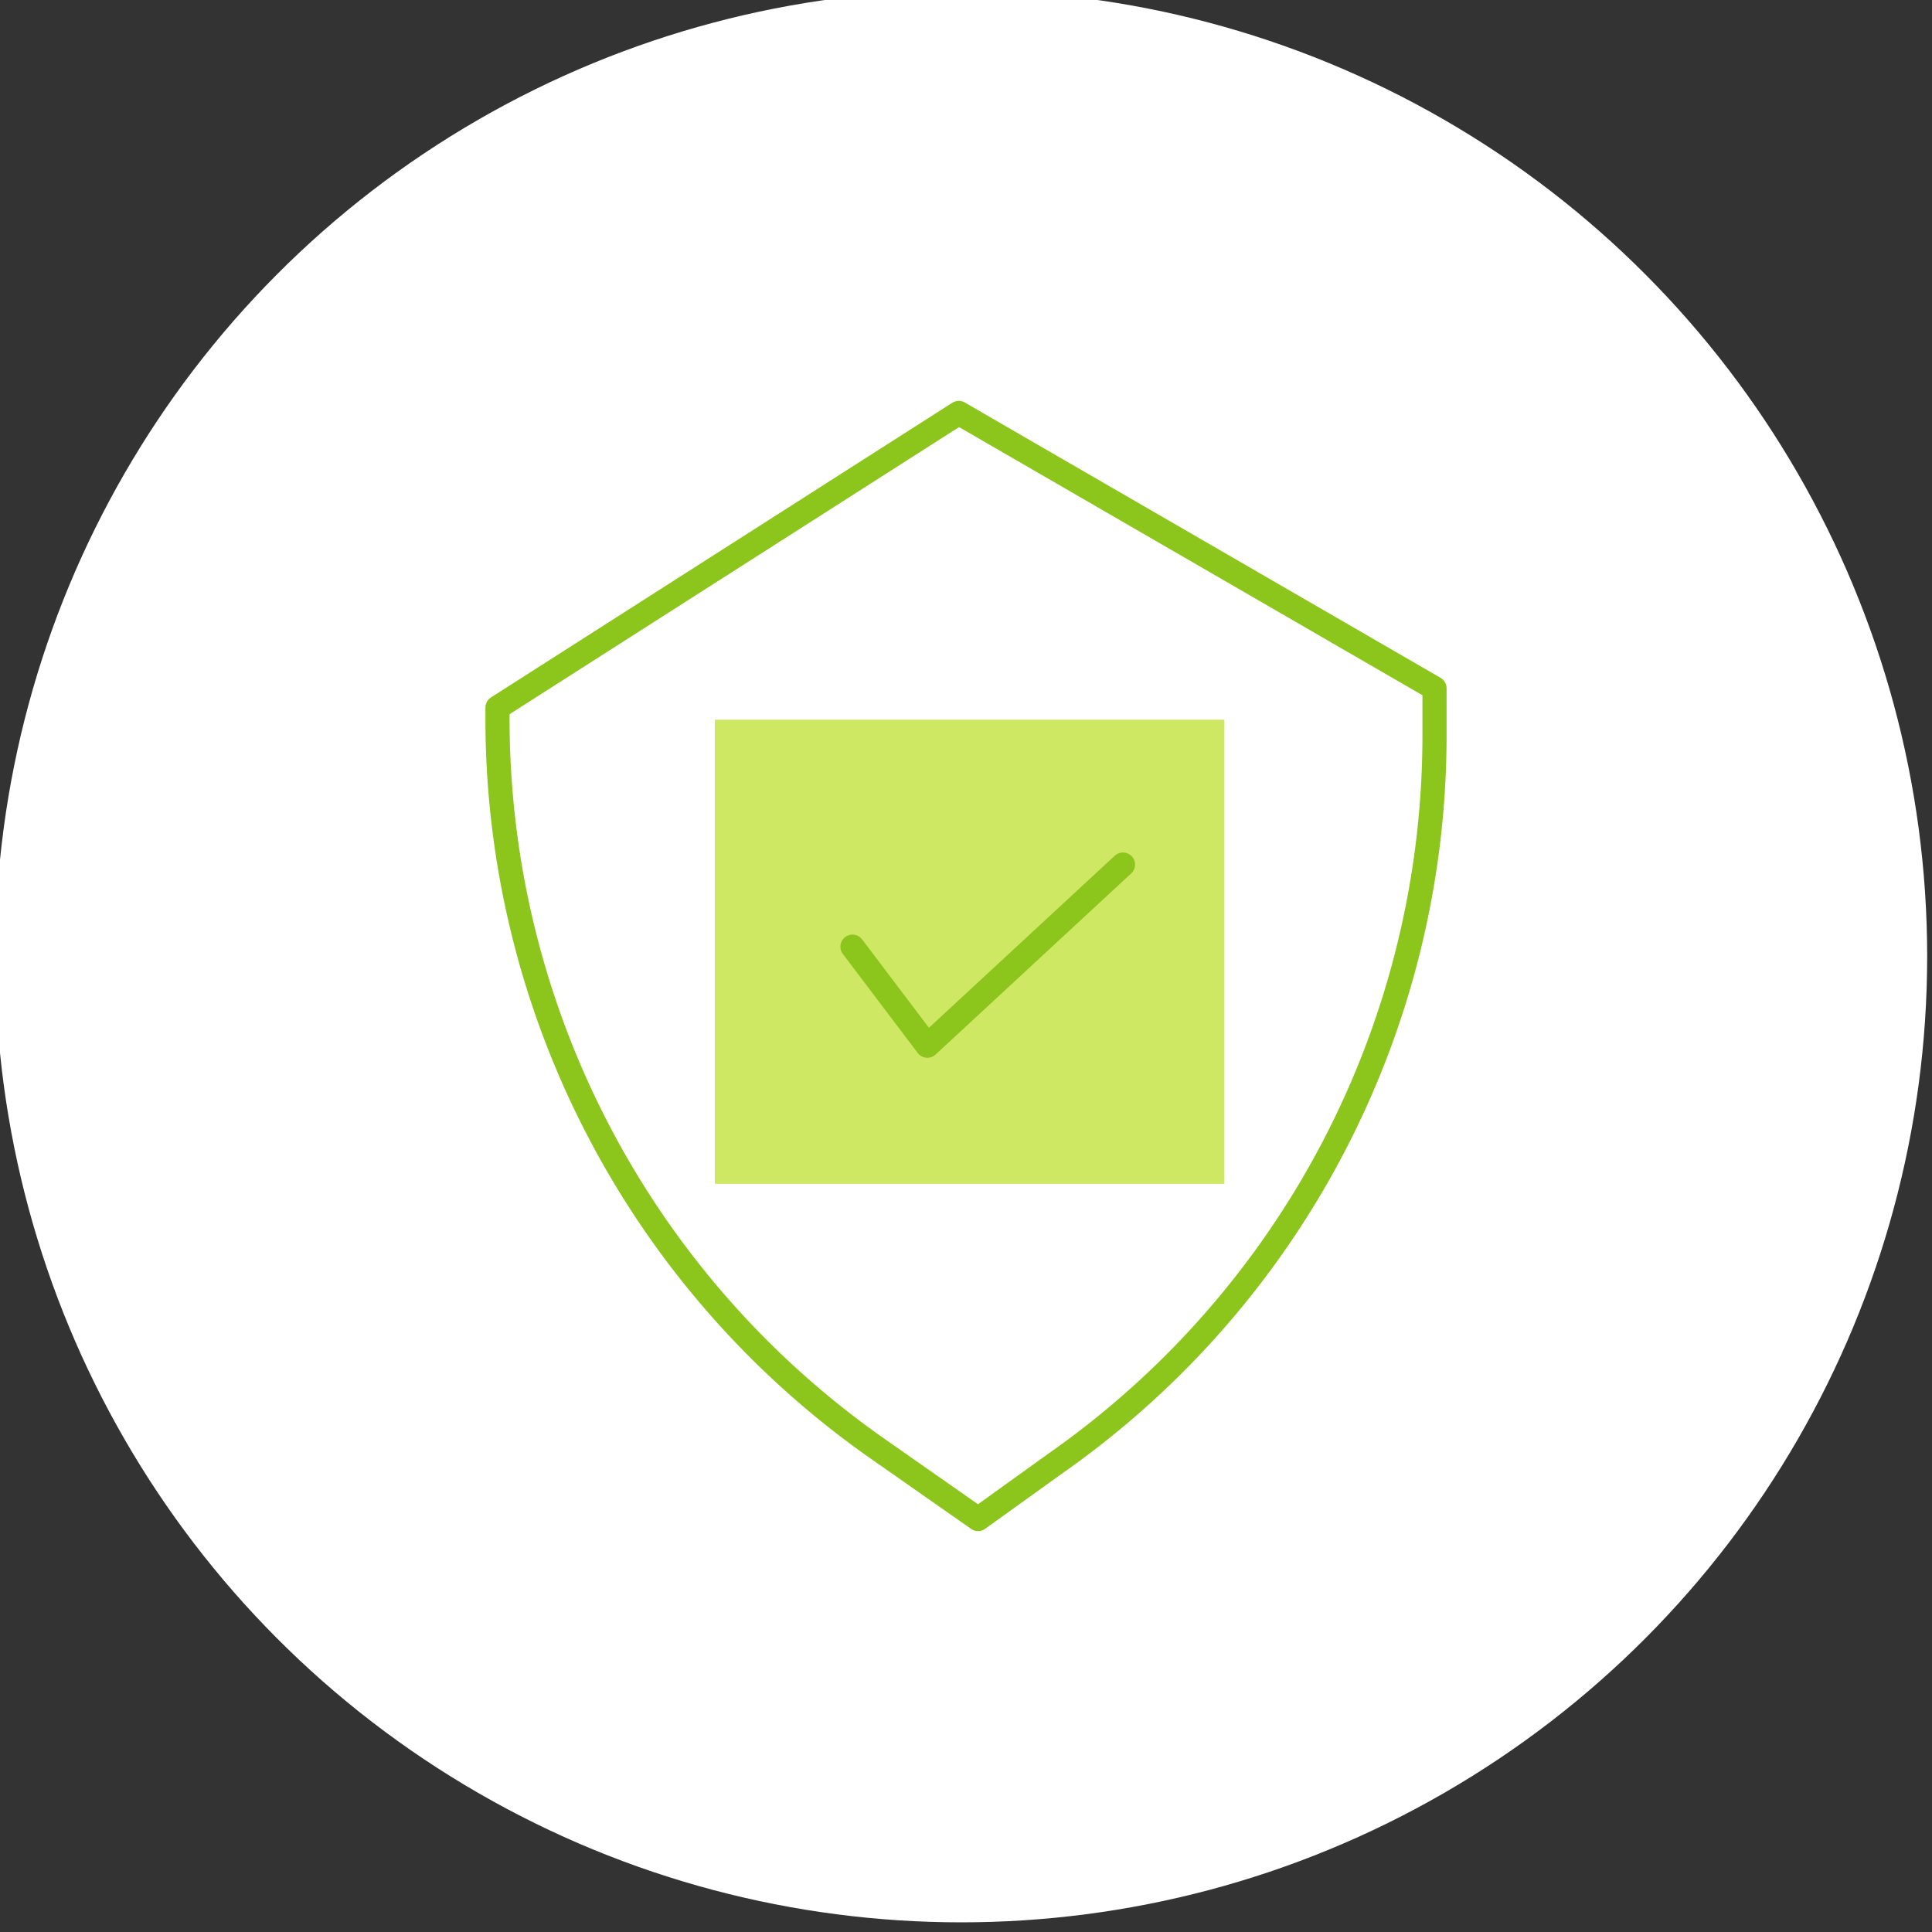
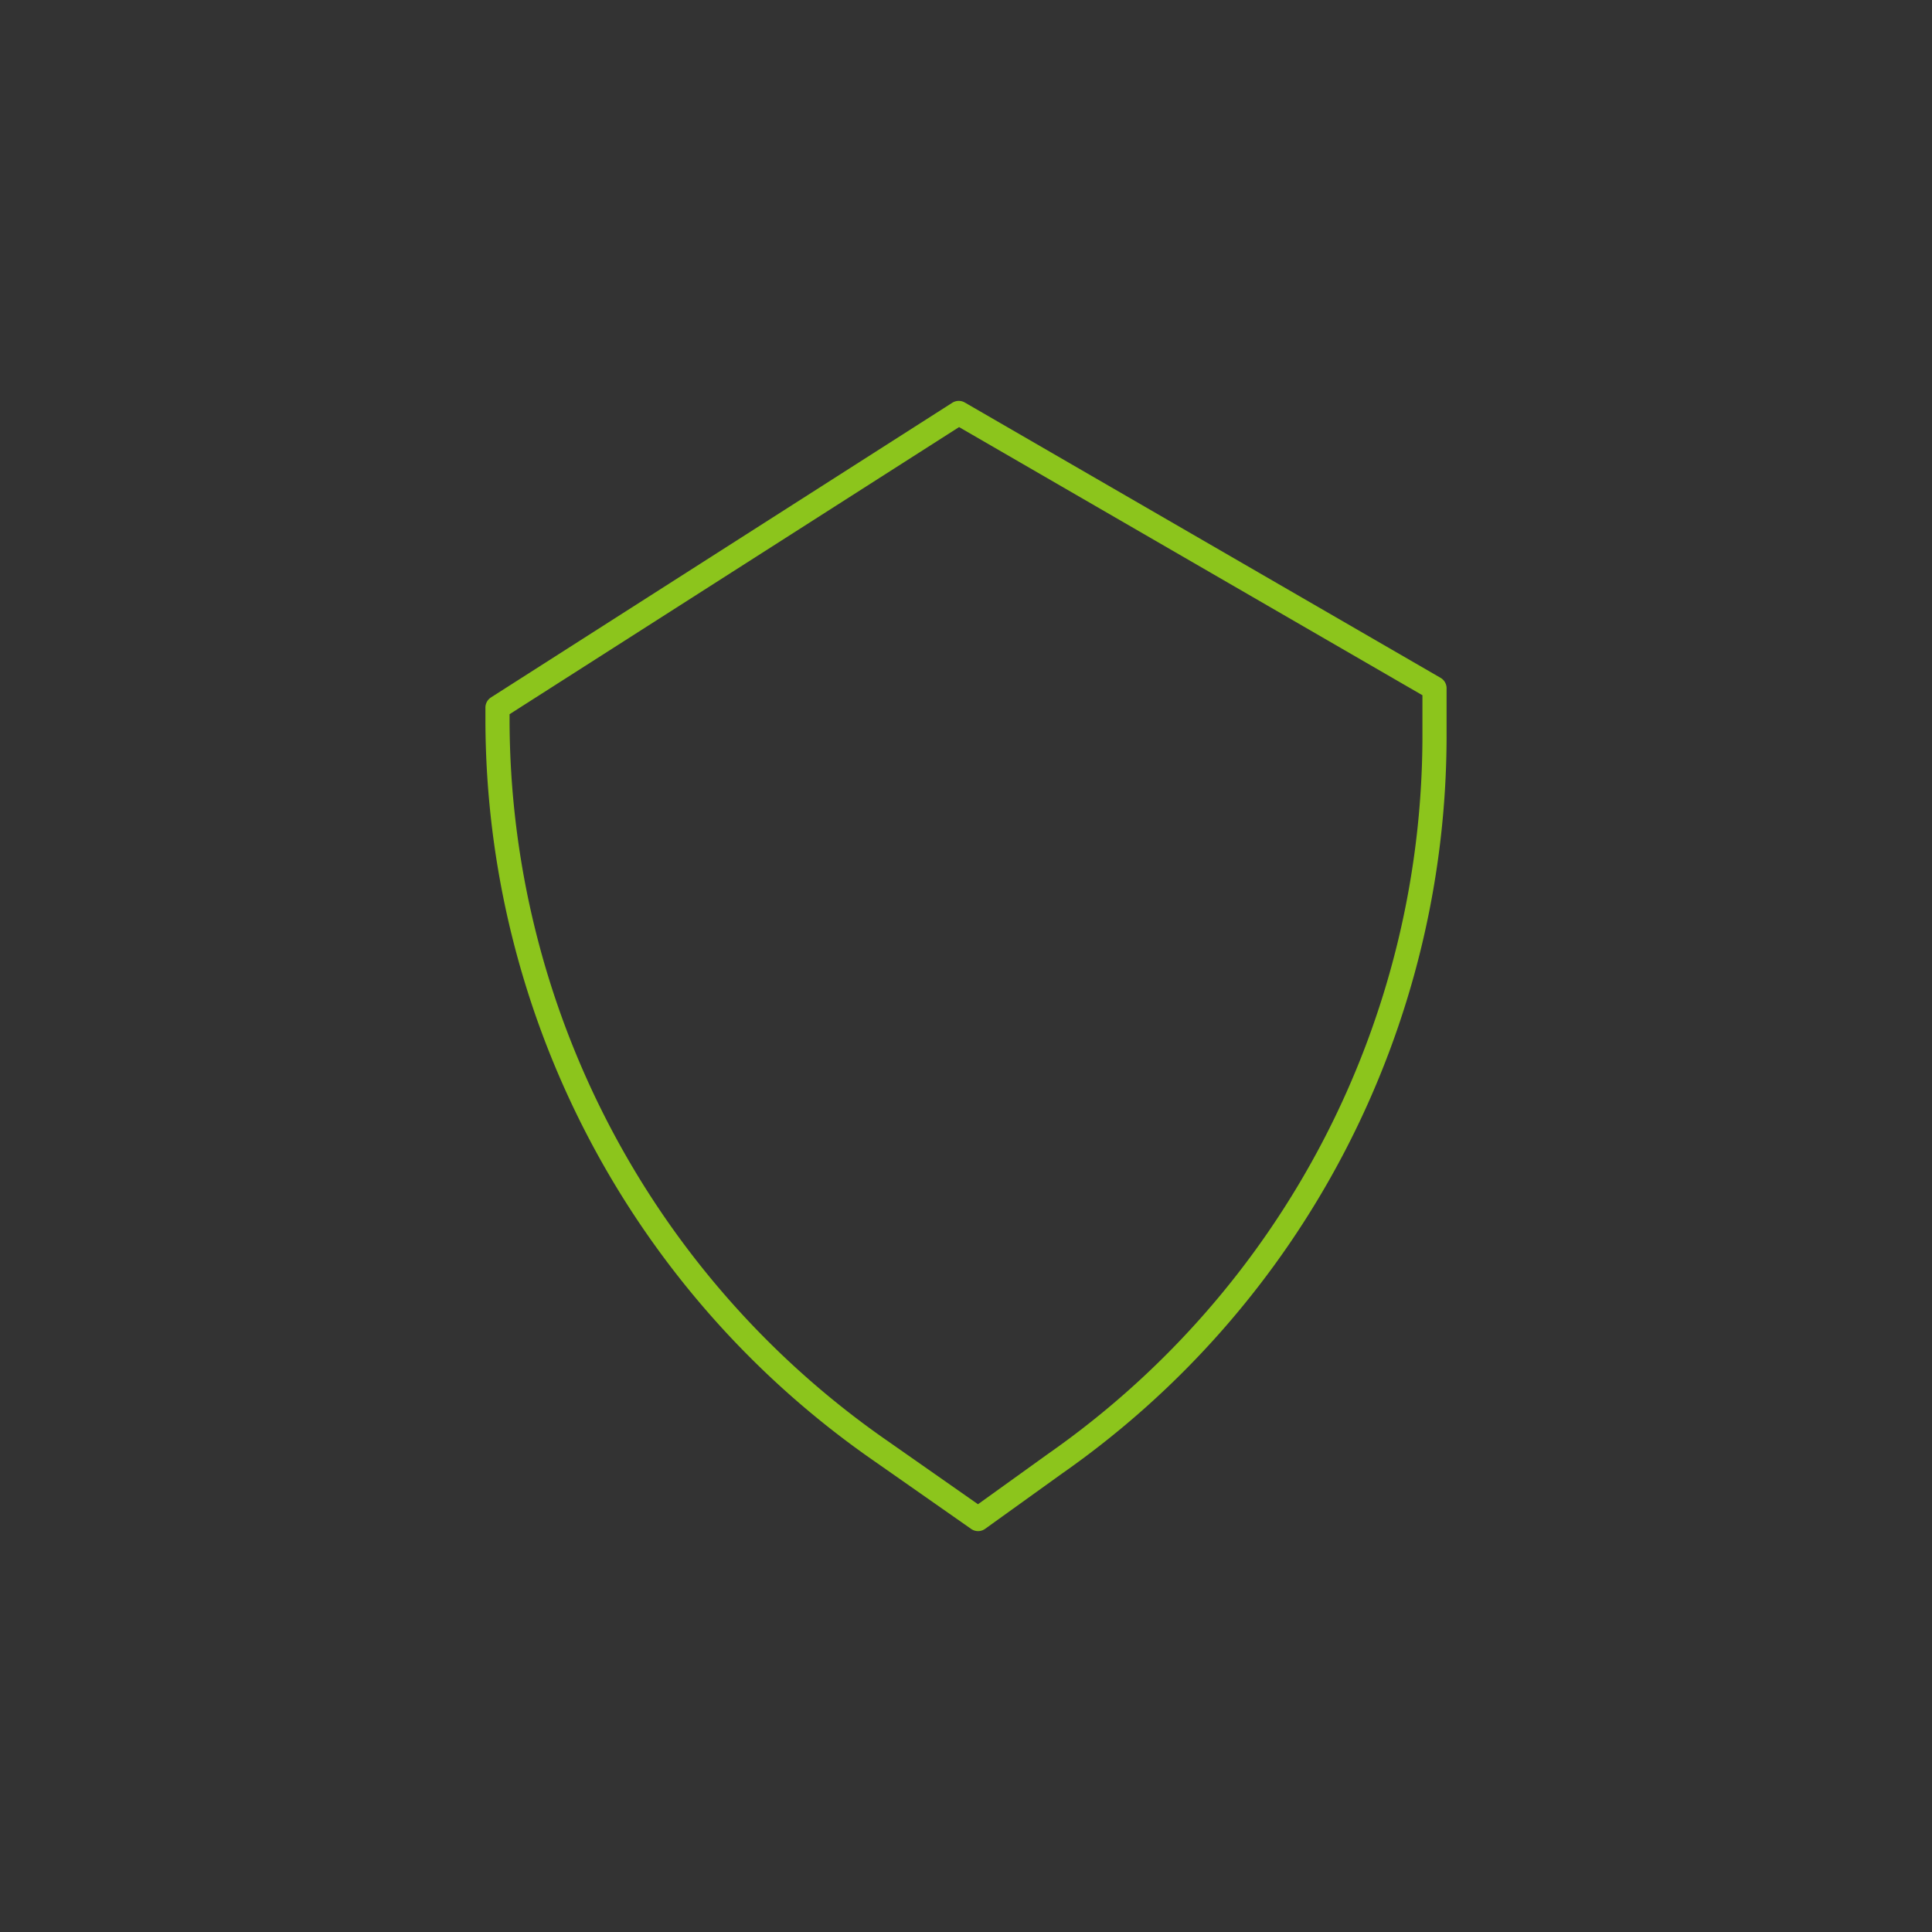
<svg xmlns="http://www.w3.org/2000/svg" id="Layer_1" data-name="Layer 1" viewBox="0 0 80 80">
  <rect x="0" y="0" width="80" height="80" fill="#333333" stroke="none" />
  <defs>
    <style>.cls-1{fill:none;stroke:#8cc51c;stroke-linecap:round;stroke-linejoin:round;}.cls-2{fill:#fff;}.cls-3{clip-path:url(#clip-path);}.cls-4{fill:#cfe864;}</style>
    <clipPath id="clip-path">
-       <path class="cls-1" d="M20.6,29.3v.5A36.9,36.9,0,0,0,36.5,60.1l4,2.8,3.2-2.3A36.8,36.8,0,0,0,59.4,30.5v-2L39.7,17.1Z" />
-     </clipPath>
+       </clipPath>
  </defs>
  <title>Why rent</title>
-   <circle class="cls-2" cx="39.8" cy="39.6" r="40" />
  <g class="cls-3">
    <rect class="cls-4" x="29.6" y="29.8" width="21.1" height="19.22" />
-     <polyline class="cls-1" points="35.3 39.2 38.4 43.3 46.5 35.8" />
  </g>
  <path class="cls-1" d="M20.6,29.3v.5A36.9,36.9,0,0,0,36.5,60.1l4,2.8,3.2-2.3A36.8,36.8,0,0,0,59.4,30.5v-2L39.7,17.1Z" />
</svg>